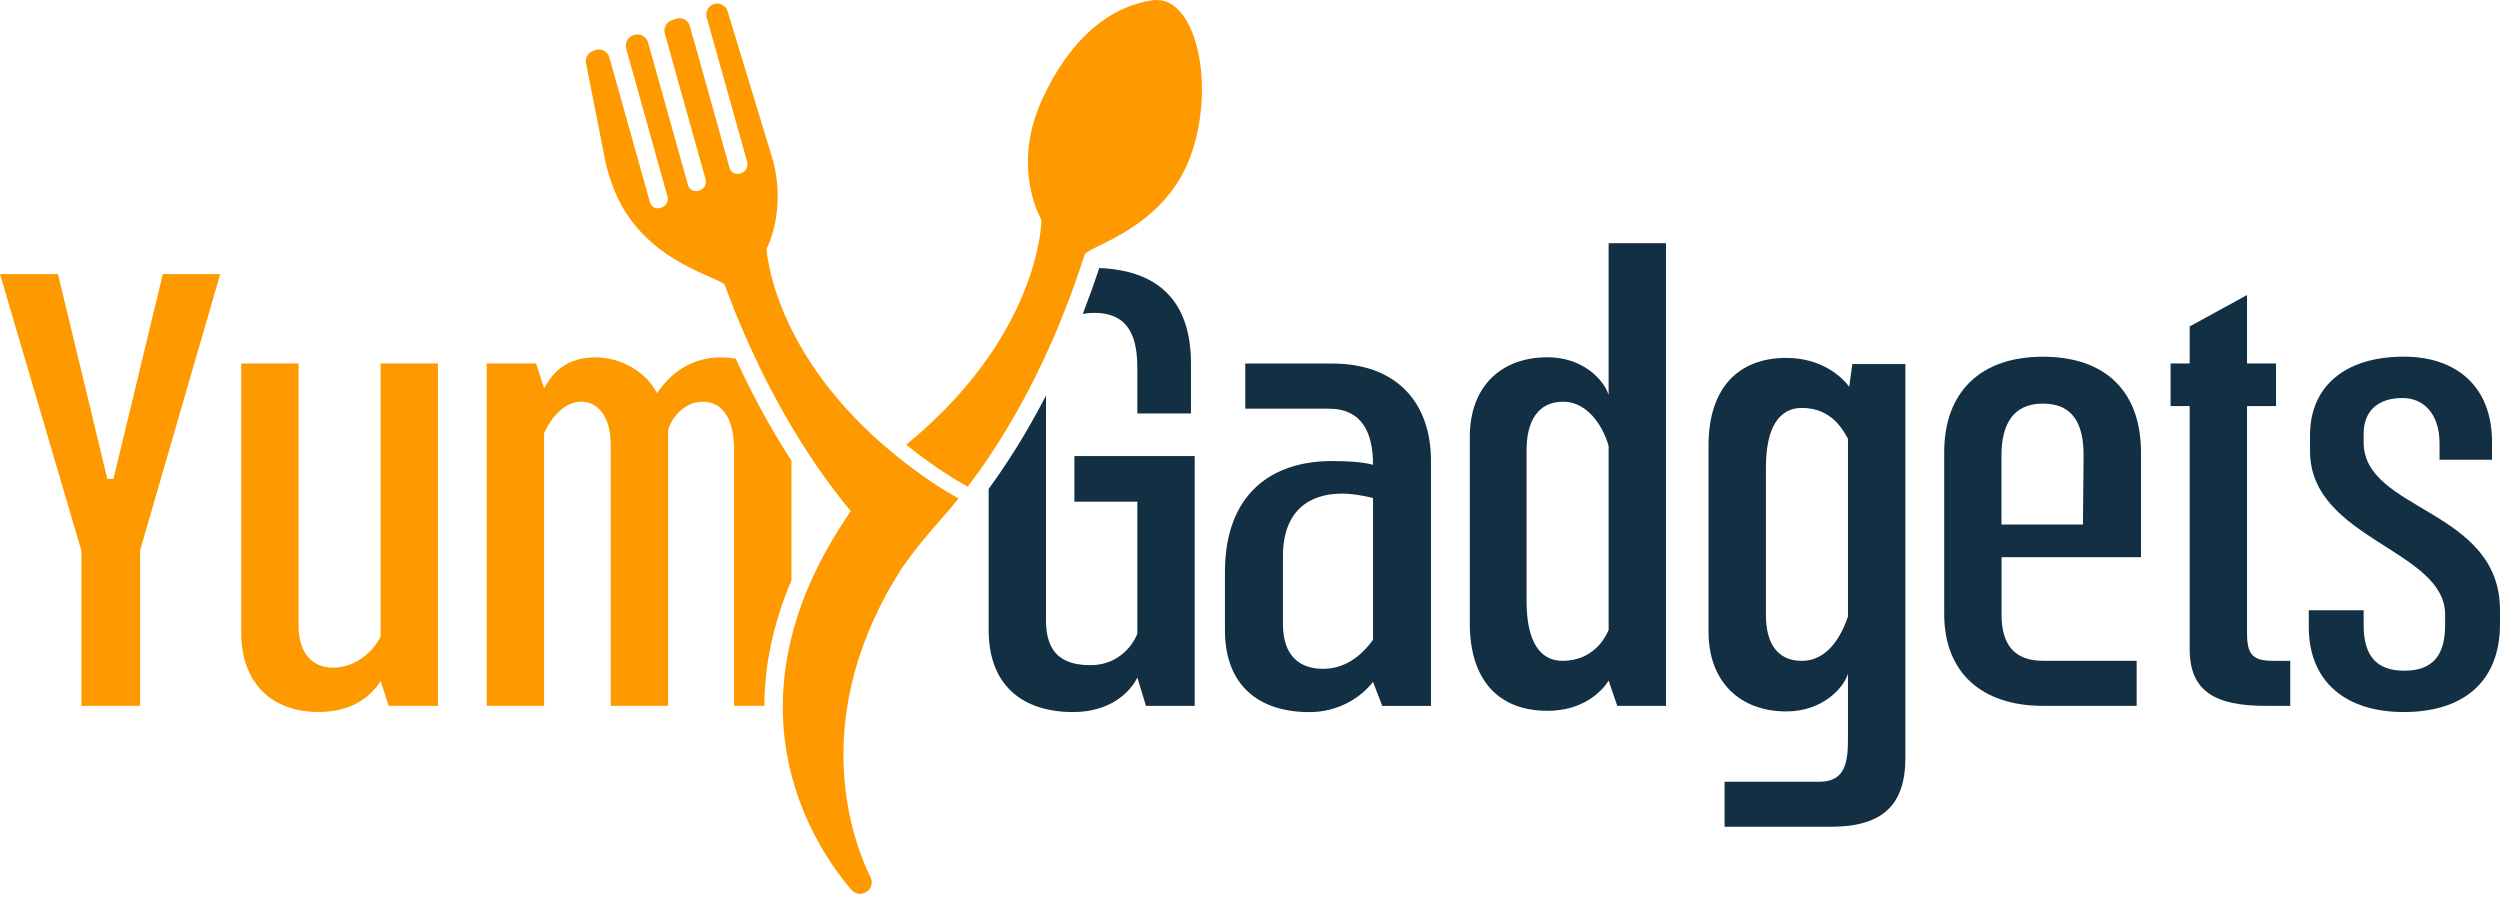
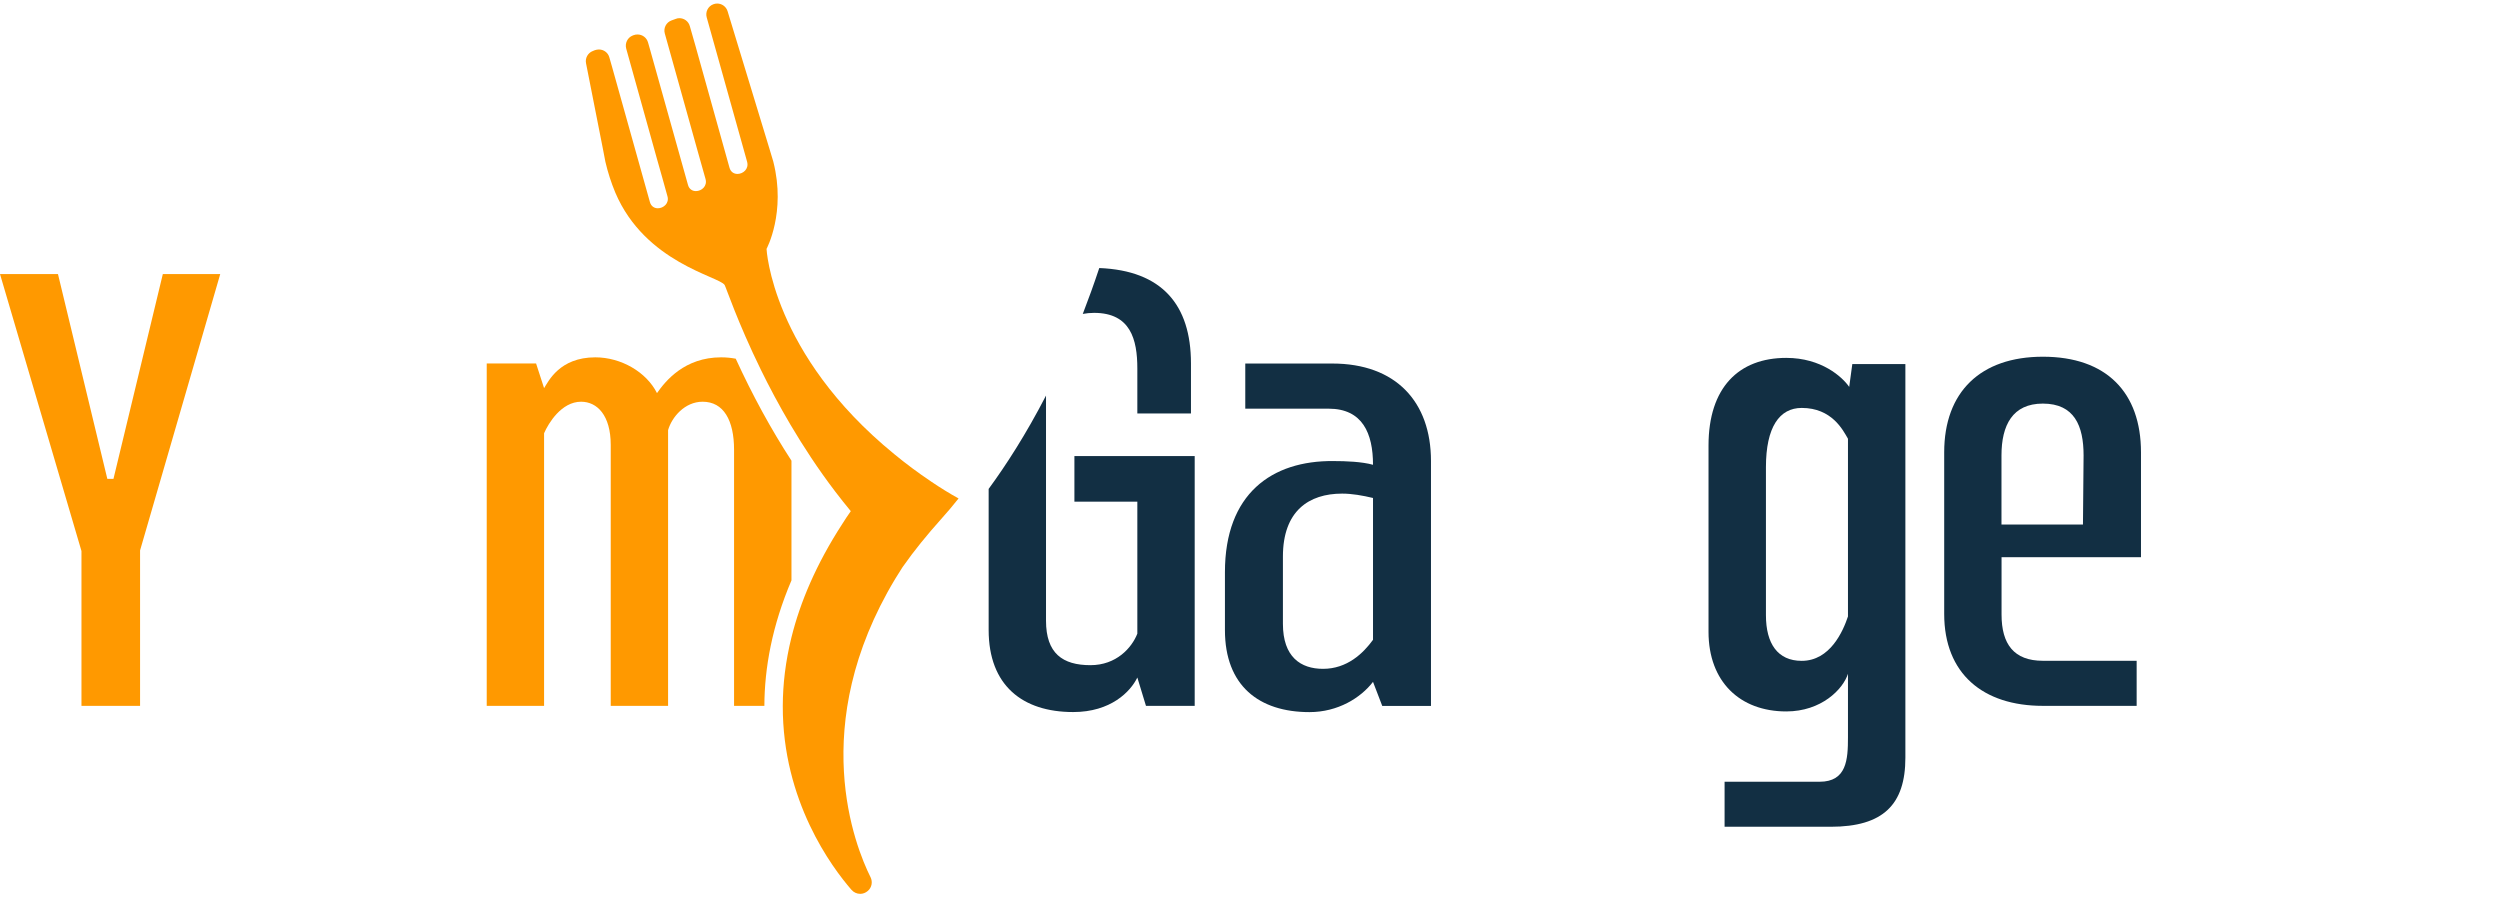
<svg xmlns="http://www.w3.org/2000/svg" fill="none" viewBox="0 0 245 88" height="88" width="245">
  <path fill="#FF9900" d="M21.583 26.858L13.727 53.94V69.174H7.984V54.001L0 26.858H5.681L10.518 46.928H11.12L15.957 26.858H21.583Z" />
-   <path fill="#FF9900" d="M42.925 69.174H38.088L37.304 66.755C36.642 67.782 34.947 69.775 31.258 69.775C26.543 69.775 23.638 66.871 23.638 61.973V35.62H29.259V61.317C29.259 63.918 30.529 65.431 32.644 65.431C35.001 65.431 36.757 63.62 37.298 62.35V35.62H42.919V69.174H42.925Z" />
  <path fill="#FF9900" d="M72.102 35.152C71.646 35.067 71.172 35.019 70.668 35.019C67.101 35.019 65.229 37.315 64.385 38.525C63.358 36.471 60.879 35.019 58.339 35.019C54.833 35.019 53.745 37.376 53.32 38.038L52.536 35.62H47.699V69.174H53.32V42.456C53.745 41.484 55.015 39.369 56.947 39.369C58.521 39.369 59.852 40.7 59.852 43.605V69.174H65.472V42.152C65.837 40.882 67.101 39.369 68.857 39.369C70.911 39.369 71.938 41.186 71.938 44.084V69.174H74.909C74.921 65.461 75.663 61.335 77.564 56.875V45.148C75.565 42.073 73.742 38.731 72.102 35.152Z" />
  <path fill="#122F43" d="M107.728 26.268C107.206 27.842 106.665 29.337 106.112 30.765C106.458 30.698 106.829 30.661 107.224 30.661C110.791 30.661 111.459 33.262 111.459 36.106V40.517H116.715V35.62C116.715 29.865 113.865 26.511 107.728 26.268ZM105.292 44.692V49.164H111.459V62.1C110.912 63.492 109.399 65.187 106.865 65.187C104.143 65.187 102.509 64.039 102.509 60.831V38.767C100.534 42.589 98.565 45.627 96.888 47.912V61.736C96.888 67.18 100.212 69.781 105.17 69.781C108.858 69.781 110.791 67.782 111.459 66.397L112.304 69.173H117.08V44.692H105.292Z" />
  <path fill="#122F43" d="M122.037 40.037V35.626H130.563C136.791 35.626 140.236 39.375 140.236 45.178V69.18H135.46L134.555 66.822C133.346 68.396 131.11 69.787 128.327 69.787C123.368 69.787 120.044 67.187 120.044 61.748V56.067C120.044 48.386 124.638 45.123 130.684 45.184C131.893 45.184 133.467 45.245 134.555 45.549C134.555 42.468 133.528 40.05 130.204 40.05H122.037V40.037ZM134.549 48.8C133.522 48.556 132.495 48.374 131.529 48.374C128.266 48.374 125.726 50.07 125.726 54.542V61.135C125.726 64.398 127.482 65.546 129.657 65.546C132.015 65.546 133.589 64.033 134.555 62.702V48.8H134.549Z" />
-   <path fill="#122F43" d="M163.266 23.831V69.174H158.49L157.645 66.694C156.983 67.782 155.105 69.66 151.66 69.66C146.945 69.66 144.04 66.755 144.04 61.074V42.814C144.04 37.917 147.06 35.012 151.66 35.012C155.105 35.012 157.159 37.187 157.645 38.7V23.831H163.266ZM157.645 43.72C157.28 42.328 155.889 39.369 153.173 39.369C150.754 39.369 149.606 41.24 149.606 44.084V58.959C149.606 62.891 150.937 64.762 153.112 64.762C156.077 64.762 157.287 62.587 157.645 61.742V43.72Z" />
  <path fill="#122F43" d="M169.009 81.023V76.611H178.318C180.979 76.611 181.101 74.436 181.101 72.261V66.032C180.615 67.546 178.5 69.721 175.055 69.721C170.522 69.721 167.435 66.816 167.435 61.919V43.659C167.435 37.978 170.4 35.073 175.055 35.073C178.5 35.073 180.554 36.945 181.222 37.917L181.526 35.681H186.727V74.254C186.727 78.847 184.552 81.023 179.412 81.023H169.009ZM181.101 42.997C180.615 42.152 179.527 39.977 176.568 39.977C174.392 39.977 173.062 41.848 173.062 45.78V60.29C173.062 63.073 174.21 64.763 176.568 64.763C179.351 64.763 180.621 61.858 181.101 60.412V42.997Z" />
  <path fill="#122F43" d="M209.392 69.174H200.205C194.341 69.174 190.531 66.033 190.531 60.163V44.328C190.531 38.403 194.098 34.958 200.205 34.958C206.433 34.958 209.817 38.464 209.817 44.328V54.603H196.152V60.224C196.152 63.128 197.361 64.757 200.205 64.757H209.392V69.174ZM196.152 51.401H204.13L204.191 44.632C204.191 41.727 203.285 39.552 200.198 39.552C197.233 39.552 196.145 41.666 196.145 44.632V51.401H196.152Z" />
-   <path fill="#122F43" d="M223.052 39.794H220.209V62.04C220.209 64.215 220.81 64.762 222.809 64.762H224.444V69.174H222.026C217.128 69.174 214.588 67.782 214.588 63.614V39.794H212.717V35.62H214.588V31.992L220.209 28.912V35.62H223.052V39.794Z" />
-   <path fill="#122F43" d="M245 59.804V61.135C245 67.059 241.129 69.781 235.57 69.781C229.888 69.781 226.26 66.816 226.26 61.439V59.804H231.638V61.256C231.638 64.222 232.847 65.729 235.63 65.729C238.413 65.729 239.622 64.216 239.622 61.256V60.229C239.622 53.88 226.504 52.853 226.382 44.328V42.632C226.382 37.917 229.767 34.952 235.57 34.952C240.771 34.952 244.216 37.917 244.216 43.294V45.051H239.076V43.477C239.076 40.457 237.441 39.005 235.448 39.005C232.908 39.005 231.638 40.396 231.638 42.511V43.355C231.638 50.13 245 49.827 245 59.804Z" />
-   <path fill="#FF9900" d="M116.63 15.41C114.012 22.41 106.817 24.05 106.313 24.931C106.27 25.004 106.124 25.484 105.851 26.293C105.42 27.581 104.678 29.707 103.584 32.302C103.299 32.977 102.989 33.688 102.655 34.423C101.221 37.583 99.319 41.222 96.888 44.832C96.25 45.786 95.564 46.746 94.847 47.688L94.646 47.584C93.838 47.141 93.005 46.618 92.094 46.01C90.946 45.239 89.846 44.418 88.801 43.58C92.392 40.651 95.005 37.692 96.913 34.927C98.681 32.369 99.847 29.981 100.607 27.951C102.053 24.111 102.065 21.559 102.065 21.559C102.065 21.559 99.07 16.558 102.071 9.874C104.812 3.804 108.774 0.602 112.991 0.024C113.124 0.006 113.246 0 113.374 0C117.317 0 119.164 8.616 116.63 15.41Z" />
  <path fill="#FF9900" d="M93.939 48.848C93.392 49.541 92.815 50.222 92.219 50.884C90.889 52.373 89.619 53.91 88.476 55.545L88.41 55.642C88.173 56.006 87.948 56.371 87.729 56.73C79.064 71.137 83.798 82.943 85.317 85.975C85.541 86.431 85.432 86.99 85.037 87.318C84.825 87.5 84.563 87.597 84.302 87.597C83.98 87.597 83.664 87.458 83.439 87.197C81.525 84.991 76.682 78.501 76.713 69.174C76.719 67.078 76.974 64.829 77.563 62.459C78.42 59.008 79.988 55.289 82.54 51.352C82.667 51.145 82.807 50.933 82.947 50.72C83.087 50.507 83.233 50.301 83.378 50.094C82.85 49.456 82.339 48.812 81.853 48.174C80.182 45.98 78.724 43.75 77.46 41.611C76.342 39.716 75.376 37.893 74.561 36.228C72.271 31.549 71.141 28.128 71.013 27.927C70.472 27.083 63.223 25.752 60.3 18.874C59.893 17.895 59.565 16.875 59.328 15.854L59.097 14.65L57.432 6.204C57.329 5.7 57.608 5.183 58.094 5.001L58.301 4.916C58.435 4.874 58.562 4.849 58.696 4.849C59.158 4.849 59.589 5.153 59.717 5.627C59.808 5.931 59.887 6.229 59.972 6.52C61.206 10.956 62.445 15.374 63.691 19.803C63.812 20.229 64.134 20.411 64.469 20.411C65.016 20.411 65.611 19.925 65.41 19.232C65.07 18.023 64.742 16.808 64.39 15.598C63.387 11.989 62.378 8.374 61.37 4.77C61.224 4.242 61.491 3.683 62.002 3.482L62.093 3.446C62.22 3.397 62.354 3.379 62.482 3.379C62.943 3.379 63.375 3.683 63.508 4.163C63.569 4.351 63.618 4.552 63.673 4.74C64.924 9.206 66.176 13.654 67.422 18.12C67.537 18.546 67.865 18.728 68.2 18.728C68.752 18.728 69.342 18.242 69.141 17.537C68.916 16.729 68.692 15.921 68.455 15.106C67.361 11.163 66.255 7.213 65.149 3.276C65.003 2.747 65.289 2.194 65.799 2.006L66.2 1.86C66.322 1.805 66.45 1.781 66.583 1.781C67.039 1.781 67.476 2.085 67.604 2.565C67.786 3.19 67.963 3.816 68.139 4.436C69.257 8.434 70.375 12.433 71.487 16.425C71.608 16.862 71.93 17.045 72.271 17.045C72.824 17.045 73.407 16.558 73.219 15.86C72.975 14.966 72.714 14.073 72.471 13.186C71.402 9.352 70.332 5.524 69.257 1.702C69.111 1.173 69.384 0.614 69.901 0.42C70.022 0.371 70.15 0.347 70.284 0.347C70.739 0.347 71.165 0.644 71.305 1.106L75.4 14.559L75.789 15.854V15.86C77.047 20.83 75.121 24.391 75.121 24.391C75.121 24.391 75.613 34.684 87.638 44.504C88.75 45.421 89.953 46.321 91.284 47.214C92.171 47.815 93.058 48.362 93.939 48.848Z" />
</svg>